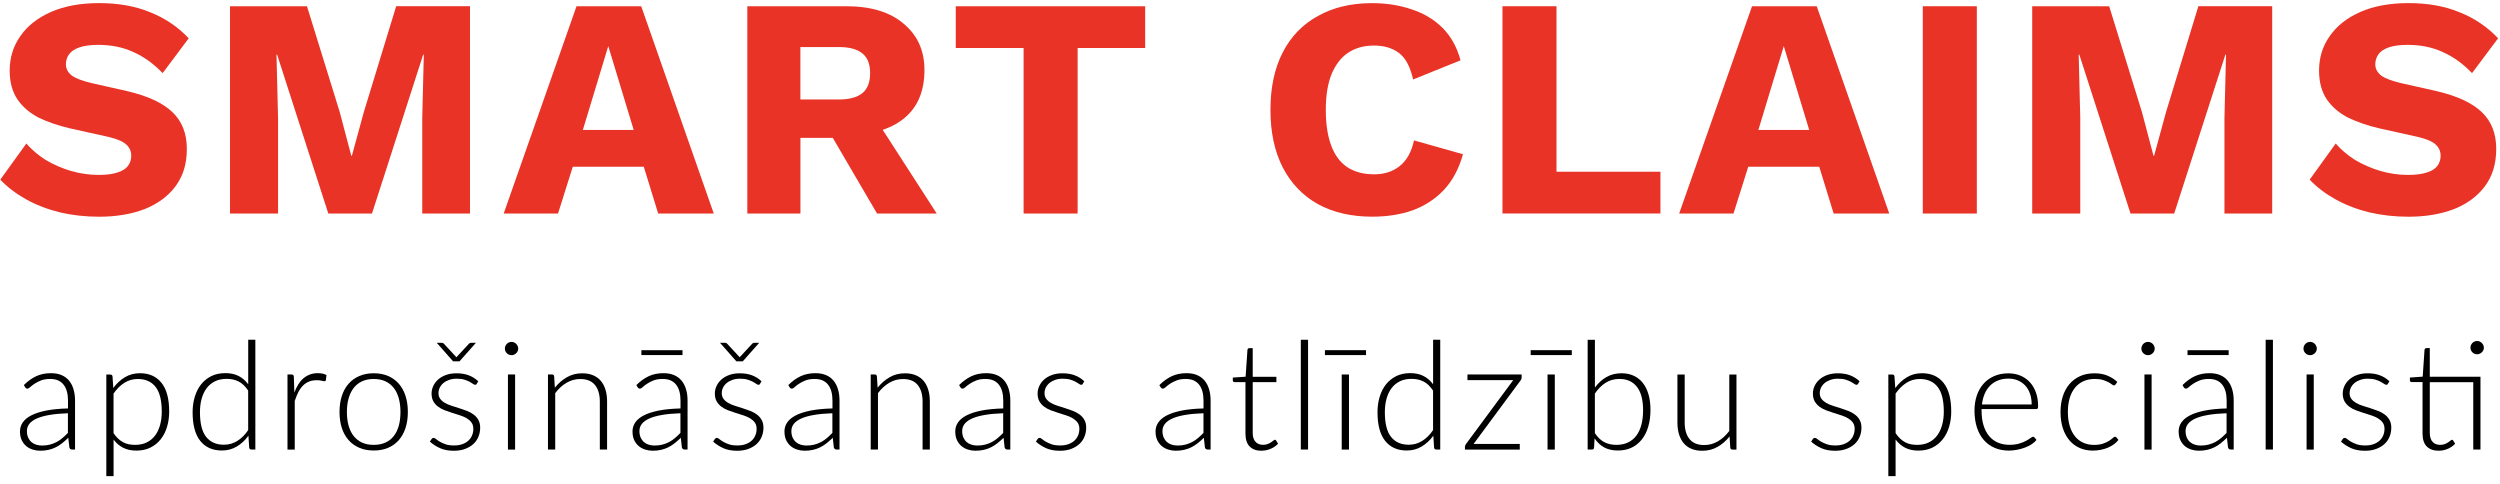
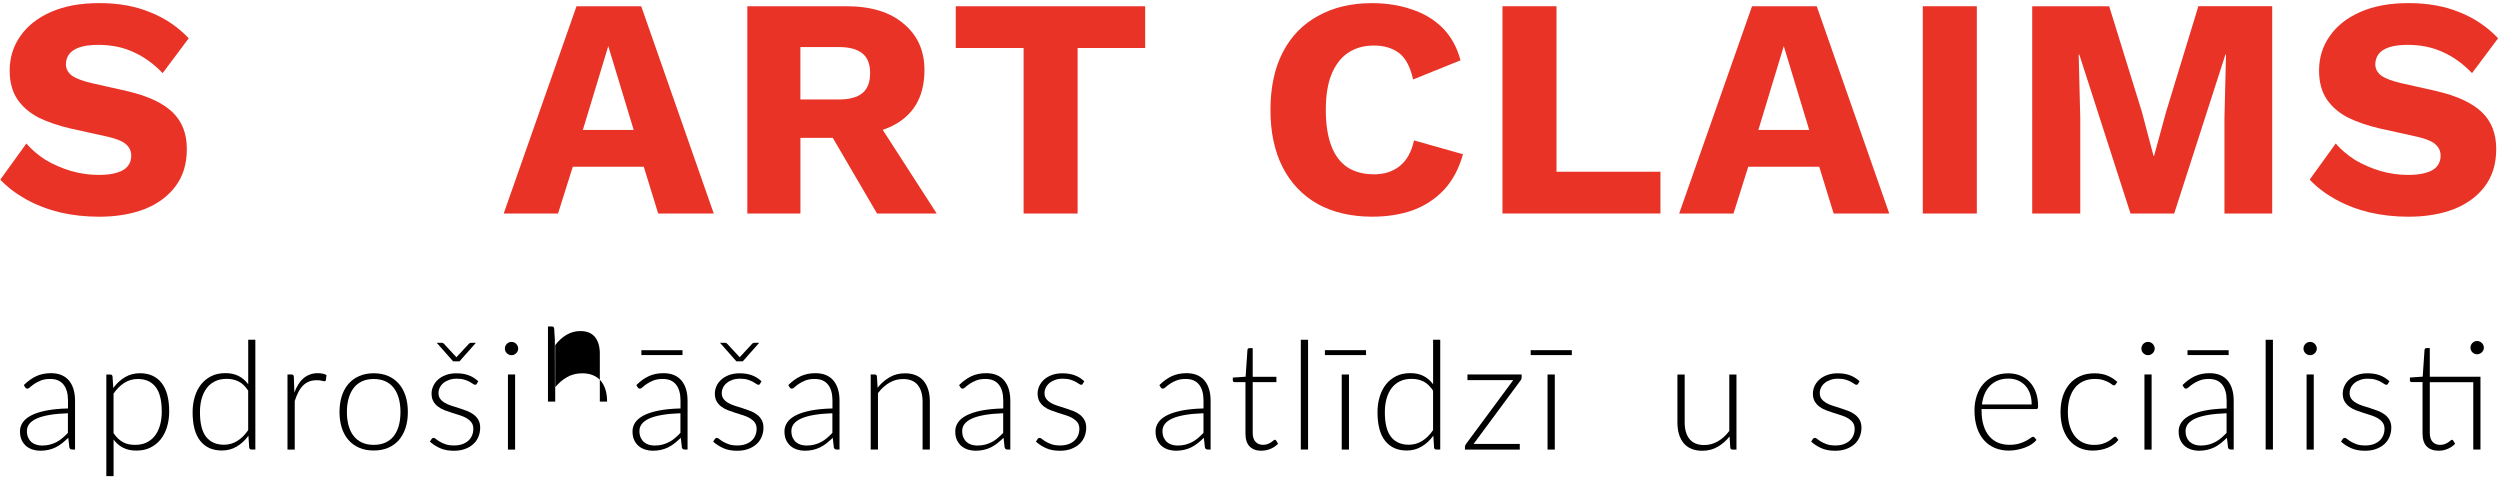
<svg xmlns="http://www.w3.org/2000/svg" id="Layer_1" version="1.1" viewBox="0 0 589 114">
  <defs>
    <style>
      .st0 {
        fill: #e83326;
      }
    </style>
  </defs>
  <path class="st0" d="M23.37.73c4.54,0,8.53.72,11.99,2.15,3.5,1.38,6.54,3.43,9.1,6.14l-6.14,8.21c-2.12-2.22-4.42-3.87-6.88-4.96-2.42-1.13-5.18-1.7-8.29-1.7-1.83,0-3.31.2-4.44.59-1.13.39-1.95.94-2.44,1.63-.49.69-.74,1.48-.74,2.37,0,1.04.47,1.92,1.41,2.66.99.69,2.57,1.28,4.74,1.78l8.21,1.85c4.88,1.13,8.46,2.79,10.73,4.96,2.27,2.17,3.4,5.06,3.4,8.66s-.89,6.39-2.66,8.81c-1.78,2.37-4.22,4.17-7.33,5.4-3.11,1.18-6.66,1.78-10.66,1.78-3.26,0-6.36-.35-9.32-1.04-2.96-.74-5.62-1.78-7.99-3.11-2.37-1.33-4.37-2.86-5.99-4.59l6.14-8.51c1.23,1.43,2.74,2.71,4.51,3.85,1.83,1.09,3.8,1.95,5.92,2.59,2.17.64,4.37.96,6.59.96,1.73,0,3.16-.17,4.29-.52,1.18-.35,2.05-.86,2.59-1.55.54-.69.81-1.5.81-2.44,0-1.04-.37-1.9-1.11-2.59-.74-.74-2.15-1.36-4.22-1.85l-9.03-2c-2.76-.64-5.23-1.48-7.4-2.52-2.12-1.09-3.8-2.52-5.03-4.29-1.23-1.83-1.85-4.09-1.85-6.81,0-3.06.84-5.77,2.52-8.14,1.68-2.42,4.09-4.32,7.25-5.7,3.16-1.38,6.93-2.07,11.32-2.07Z" />
-   <path class="st0" d="M110.73,1.47v48.84h-11.25v-22.42l.37-15.02h-.15l-12.06,37.44h-10.29l-12.06-37.44h-.15l.37,15.02v22.42h-11.32V1.47h18.13l7.7,24.86,2.74,10.36h.15l2.81-10.29,7.62-24.94h17.39Z" />
  <path class="st0" d="M168.17,50.31h-13.1l-3.4-11.03h-16.72l-3.48,11.03h-12.8L135.83,1.47h15.24l17.09,48.84ZM137.31,30.62h11.99l-5.99-19.76-5.99,19.76Z" />
  <path class="st0" d="M199.38,1.47c5.82,0,10.34,1.38,13.54,4.14,3.26,2.71,4.88,6.34,4.88,10.88,0,4.98-1.6,8.78-4.81,11.4-3.21,2.61-7.72,3.92-13.54,3.92l-1.18.67h-9.69v17.83h-12.51V1.47h23.31ZM197.6,23.44c2.47,0,4.32-.49,5.55-1.48,1.23-.99,1.85-2.57,1.85-4.74s-.62-3.68-1.85-4.66c-1.23-.99-3.08-1.48-5.55-1.48h-9.03v12.36h9.03ZM205.08,26.11l15.61,24.2h-14.06l-12.51-21.39,10.95-2.81Z" />
  <path class="st0" d="M269.8,1.47v9.84h-15.91v39h-12.73V11.31h-15.98V1.47h44.62Z" />
  <path class="st0" d="M344.68,36.32c-.94,3.4-2.44,6.22-4.51,8.44-2.07,2.17-4.54,3.77-7.4,4.81-2.86.99-6.02,1.48-9.47,1.48-4.93,0-9.2-.99-12.8-2.96-3.6-2.02-6.36-4.91-8.29-8.66-1.92-3.75-2.89-8.26-2.89-13.54s.96-9.79,2.89-13.54c1.92-3.75,4.69-6.61,8.29-8.58,3.6-2.02,7.84-3.03,12.73-3.03,3.4,0,6.54.49,9.4,1.48,2.86.94,5.28,2.39,7.25,4.37,1.97,1.97,3.38,4.51,4.22,7.62l-11.17,4.51c-.69-3.06-1.83-5.16-3.4-6.29-1.53-1.13-3.48-1.7-5.85-1.7s-4.34.57-6.07,1.7c-1.68,1.13-2.99,2.84-3.92,5.11-.89,2.22-1.33,5.01-1.33,8.36s.42,6.09,1.26,8.36c.84,2.27,2.1,3.97,3.77,5.11,1.73,1.13,3.85,1.7,6.36,1.7,2.37,0,4.37-.64,5.99-1.92,1.68-1.33,2.81-3.35,3.4-6.07l11.54,3.26Z" />
  <path class="st0" d="M366.71,40.46h24.49v9.84h-37.22V1.47h12.73v39Z" />
  <path class="st0" d="M445.11,50.31h-13.1l-3.4-11.03h-16.72l-3.48,11.03h-12.8L412.78,1.47h15.24l17.09,48.84ZM414.26,30.62h11.99l-5.99-19.76-5.99,19.76Z" />
  <path class="st0" d="M465.74,1.47v48.84h-12.73V1.47h12.73Z" />
  <path class="st0" d="M535.33,1.47v48.84h-11.25v-22.42l.37-15.02h-.15l-12.06,37.44h-10.29l-12.06-37.44h-.15l.37,15.02v22.42h-11.32V1.47h18.13l7.7,24.86,2.74,10.36h.15l2.81-10.29,7.62-24.94h17.39Z" />
  <path class="st0" d="M567.46.73c4.54,0,8.53.72,11.99,2.15,3.5,1.38,6.54,3.43,9.1,6.14l-6.14,8.21c-2.12-2.22-4.42-3.87-6.88-4.96-2.42-1.13-5.18-1.7-8.29-1.7-1.83,0-3.31.2-4.44.59-1.14.39-1.95.94-2.44,1.63-.49.69-.74,1.48-.74,2.37,0,1.04.47,1.92,1.41,2.66.99.69,2.57,1.28,4.74,1.78l8.21,1.85c4.88,1.13,8.46,2.79,10.73,4.96,2.27,2.17,3.4,5.06,3.4,8.66s-.89,6.39-2.66,8.81c-1.78,2.37-4.22,4.17-7.33,5.4-3.11,1.18-6.66,1.78-10.66,1.78-3.26,0-6.36-.35-9.32-1.04-2.96-.74-5.62-1.78-7.99-3.11-2.37-1.33-4.37-2.86-5.99-4.59l6.14-8.51c1.23,1.43,2.74,2.71,4.51,3.85,1.83,1.09,3.8,1.95,5.92,2.59,2.17.64,4.37.96,6.59.96,1.73,0,3.16-.17,4.29-.52,1.18-.35,2.05-.86,2.59-1.55.54-.69.81-1.5.81-2.44,0-1.04-.37-1.9-1.11-2.59-.74-.74-2.15-1.36-4.22-1.85l-9.03-2c-2.76-.64-5.23-1.48-7.4-2.52-2.12-1.09-3.8-2.52-5.03-4.29-1.23-1.83-1.85-4.09-1.85-6.81,0-3.06.84-5.77,2.52-8.14,1.68-2.42,4.09-4.32,7.25-5.7,3.16-1.38,6.93-2.07,11.32-2.07Z" />
  <g>
    <path d="M5.61,90.73c.92-.92,1.9-1.62,2.92-2.1,1.02-.47,2.17-.71,3.47-.71.95,0,1.78.15,2.49.45.71.3,1.3.73,1.77,1.3.47.56.82,1.24,1.06,2.04.24.8.36,1.69.36,2.68v11.52h-.68c-.36,0-.57-.17-.66-.5l-.25-2.27c-.49.47-.97.9-1.45,1.28-.48.38-.98.7-1.5.96s-1.08.46-1.69.6c-.6.14-1.27.21-1.99.21-.6,0-1.19-.09-1.76-.27s-1.08-.45-1.52-.82-.8-.84-1.07-1.41c-.27-.57-.4-1.26-.4-2.07,0-.75.21-1.44.64-2.08.43-.64,1.1-1.2,2.01-1.67.91-.47,2.08-.85,3.51-1.14,1.43-.28,3.14-.45,5.15-.5v-1.85c0-1.64-.35-2.89-1.06-3.78s-1.75-1.32-3.14-1.32c-.85,0-1.58.12-2.18.36-.6.24-1.1.5-1.52.78-.41.28-.75.54-1.01.78-.26.24-.48.36-.66.36-.13,0-.24-.03-.32-.09-.08-.06-.15-.14-.21-.23l-.3-.52ZM16.01,97.36c-1.68.06-3.13.19-4.35.4-1.21.21-2.22.49-3,.84-.79.36-1.37.78-1.75,1.27-.38.49-.57,1.05-.57,1.68,0,.59.1,1.1.29,1.54.2.43.46.79.78,1.07.33.28.7.48,1.13.61.43.13.87.2,1.33.2.69,0,1.32-.07,1.89-.22s1.11-.36,1.6-.62.95-.58,1.38-.95c.43-.37.85-.76,1.26-1.19v-4.62Z" />
    <path d="M26.69,91.41c.78-1.07,1.7-1.91,2.75-2.54s2.22-.94,3.53-.94c2.17,0,3.86.75,5.07,2.26,1.21,1.5,1.82,3.76,1.82,6.77,0,1.29-.17,2.5-.51,3.62-.34,1.12-.84,2.09-1.49,2.92-.66.82-1.46,1.47-2.42,1.95-.95.47-2.05.71-3.3.71s-2.23-.22-3.11-.66-1.64-1.08-2.27-1.94v8.62h-1.71v-23.94h.94c.3,0,.47.15.52.44l.18,2.74ZM26.76,102.06c.34.51.7.94,1.08,1.29s.77.63,1.18.85c.41.22.86.38,1.32.47.47.09.96.14,1.48.14,1.04,0,1.96-.19,2.74-.57.78-.38,1.44-.92,1.96-1.61.53-.69.92-1.52,1.19-2.49s.4-2.03.4-3.19c0-2.63-.49-4.57-1.46-5.8-.97-1.24-2.36-1.86-4.18-1.86-1.17,0-2.23.3-3.18.91-.95.6-1.79,1.45-2.54,2.52v9.33Z" />
    <path d="M60.16,80.05v25.86h-.92c-.31,0-.49-.15-.53-.46l-.18-2.79c-.78,1.07-1.69,1.91-2.74,2.54-1.04.63-2.22.94-3.52.94-2.18,0-3.88-.75-5.08-2.26-1.21-1.5-1.81-3.76-1.81-6.77,0-1.29.17-2.5.51-3.62.34-1.12.83-2.09,1.48-2.92.65-.82,1.45-1.47,2.41-1.95.95-.47,2.05-.71,3.3-.71s2.23.22,3.11.66,1.64,1.09,2.29,1.96v-10.49h1.69ZM58.47,92.03c-.68-1.02-1.42-1.74-2.25-2.15-.82-.42-1.76-.62-2.82-.62s-1.96.19-2.74.57c-.78.38-1.44.92-1.96,1.61s-.92,1.52-1.19,2.49-.4,2.03-.4,3.19c0,2.63.48,4.57,1.45,5.8s2.36,1.86,4.19,1.86c1.16,0,2.22-.3,3.18-.91.96-.6,1.81-1.45,2.54-2.54v-9.3Z" />
    <path d="M69.35,92.49c.27-.72.58-1.37.93-1.93.35-.56.75-1.04,1.21-1.43s.97-.69,1.53-.9c.56-.21,1.19-.31,1.88-.31.37,0,.73.03,1.08.1.36.07.67.18.94.35l-.14,1.17c-.06.19-.17.28-.34.28-.14,0-.36-.04-.65-.12-.29-.08-.67-.12-1.15-.12-.69,0-1.29.1-1.82.31-.53.21-1,.52-1.42.93-.42.42-.79.93-1.1,1.54s-.6,1.31-.86,2.11v11.45h-1.71v-17.69h.91c.2,0,.34.04.43.12s.14.23.16.43l.12,3.71Z" />
    <path d="M88.05,87.94c1.27,0,2.4.22,3.4.65,1,.43,1.85,1.05,2.53,1.84.69.79,1.21,1.75,1.57,2.87.36,1.12.54,2.37.54,3.76s-.18,2.64-.54,3.75c-.36,1.11-.89,2.07-1.57,2.86-.69.79-1.53,1.4-2.53,1.83-1,.43-2.14.64-3.4.64s-2.4-.21-3.4-.64c-1-.43-1.85-1.04-2.54-1.83s-1.22-1.75-1.58-2.86c-.36-1.11-.54-2.36-.54-3.75s.18-2.64.54-3.76c.36-1.12.89-2.08,1.58-2.87s1.54-1.41,2.54-1.84,2.14-.65,3.4-.65ZM88.05,104.81c1.05,0,1.98-.18,2.76-.54.79-.36,1.45-.88,1.97-1.55.53-.68.92-1.49,1.18-2.44.26-.95.39-2.02.39-3.21s-.13-2.24-.39-3.2c-.26-.96-.66-1.78-1.18-2.46-.53-.68-1.19-1.21-1.97-1.57s-1.71-.55-2.76-.55-1.98.18-2.76.55-1.45.89-1.97,1.57-.92,1.5-1.19,2.46c-.27.96-.4,2.03-.4,3.2s.13,2.25.4,3.21c.27.95.66,1.77,1.19,2.44.53.67,1.19,1.19,1.97,1.55.79.36,1.71.54,2.76.54Z" />
    <path d="M112.35,90.41c-.09.17-.23.25-.41.25-.13,0-.3-.07-.5-.22-.2-.15-.47-.31-.81-.5-.34-.18-.76-.35-1.25-.5-.5-.15-1.1-.22-1.81-.22-.64,0-1.22.09-1.75.28s-.98.43-1.35.74c-.37.31-.66.67-.86,1.08-.2.41-.3.84-.3,1.29,0,.56.14,1.02.43,1.39s.65.68,1.11.94.98.49,1.57.67c.59.19,1.19.38,1.8.57.61.19,1.21.4,1.8.63.59.23,1.12.52,1.57.86.46.34.83.76,1.11,1.26.28.5.43,1.1.43,1.81,0,.77-.14,1.49-.41,2.15-.27.66-.67,1.24-1.2,1.72-.53.49-1.18.87-1.95,1.16-.77.29-1.65.43-2.65.43-1.24,0-2.32-.2-3.22-.6-.9-.4-1.71-.92-2.42-1.55l.39-.6c.06-.09.13-.17.2-.21.08-.05.18-.07.31-.07.15,0,.34.09.56.28s.51.39.88.61c.37.22.82.42,1.36.61.54.19,1.21.28,2,.28.75,0,1.4-.1,1.97-.31.57-.21,1.04-.49,1.42-.84.38-.36.67-.77.86-1.25.2-.48.29-.99.29-1.52,0-.59-.14-1.08-.43-1.48-.28-.39-.66-.72-1.12-1s-.99-.5-1.57-.69c-.59-.19-1.19-.38-1.8-.57-.62-.19-1.22-.4-1.8-.62-.59-.22-1.11-.51-1.57-.85-.46-.34-.84-.76-1.12-1.25-.28-.49-.43-1.11-.43-1.84,0-.63.14-1.23.41-1.81.27-.58.66-1.09,1.16-1.53.5-.44,1.12-.79,1.84-1.05s1.53-.39,2.44-.39c1.08,0,2.04.15,2.87.46.84.31,1.6.78,2.28,1.42l-.36.59ZM112.13,80.76l-3.87,4.37h-1.51l-3.86-4.37h1.19c.19,0,.35.07.48.2l2.77,2.99s.07.07.11.11c.04.04.06.08.09.12.04-.05.07-.09.1-.12.03-.04.06-.07.1-.11l2.77-2.99c.13-.13.29-.2.48-.2h1.16Z" />
    <path d="M122.09,82.13c0,.21-.04.41-.13.6s-.2.35-.35.49-.31.25-.5.34-.39.12-.6.12-.41-.04-.6-.12c-.19-.08-.36-.2-.5-.34-.14-.14-.25-.3-.34-.49-.08-.18-.12-.38-.12-.6s.04-.42.12-.61c.08-.2.2-.36.34-.51.14-.14.31-.25.5-.34.19-.08.39-.12.6-.12s.42.04.6.12c.19.08.36.2.5.34.14.14.26.31.35.51s.13.4.13.61ZM121.36,88.23v17.69h-1.69v-17.69h1.69Z" />
-     <path d="M130.74,91.32c.82-1.02,1.76-1.84,2.83-2.45,1.07-.62,2.27-.92,3.58-.92.97,0,1.83.15,2.57.46.74.31,1.35.75,1.84,1.33.49.58.85,1.28,1.1,2.1.25.82.37,1.74.37,2.77v11.3h-1.71v-11.3c0-1.66-.38-2.96-1.14-3.9-.76-.94-1.91-1.41-3.47-1.41-1.15,0-2.22.29-3.23.88-1,.59-1.89,1.4-2.67,2.44v13.29h-1.71v-17.69h.94c.3,0,.47.15.52.44l.16,2.65Z" />
+     <path d="M130.74,91.32c.82-1.02,1.76-1.84,2.83-2.45,1.07-.62,2.27-.92,3.58-.92.97,0,1.83.15,2.57.46.74.31,1.35.75,1.84,1.33.49.58.85,1.28,1.1,2.1.25.82.37,1.74.37,2.77h-1.71v-11.3c0-1.66-.38-2.96-1.14-3.9-.76-.94-1.91-1.41-3.47-1.41-1.15,0-2.22.29-3.23.88-1,.59-1.89,1.4-2.67,2.44v13.29h-1.71v-17.69h.94c.3,0,.47.15.52.44l.16,2.65Z" />
    <path d="M149.92,90.73c.92-.92,1.9-1.62,2.92-2.1,1.02-.47,2.17-.71,3.47-.71.95,0,1.78.15,2.49.45.71.3,1.3.73,1.77,1.3.47.56.82,1.24,1.06,2.04.24.8.36,1.69.36,2.68v11.52h-.68c-.36,0-.57-.17-.66-.5l-.25-2.27c-.49.47-.97.9-1.45,1.28-.48.38-.98.7-1.5.96s-1.08.46-1.69.6c-.6.14-1.27.21-1.99.21-.6,0-1.19-.09-1.76-.27s-1.08-.45-1.52-.82-.8-.84-1.07-1.41c-.27-.57-.4-1.26-.4-2.07,0-.75.21-1.44.64-2.08.43-.64,1.1-1.2,2.01-1.67.91-.47,2.08-.85,3.51-1.14,1.43-.28,3.14-.45,5.15-.5v-1.85c0-1.64-.35-2.89-1.06-3.78s-1.75-1.32-3.14-1.32c-.85,0-1.58.12-2.18.36-.6.24-1.1.5-1.52.78-.41.28-.75.54-1.01.78-.26.24-.48.36-.66.36-.13,0-.24-.03-.32-.09-.08-.06-.15-.14-.21-.23l-.3-.52ZM160.32,97.36c-1.68.06-3.13.19-4.35.4-1.21.21-2.22.49-3,.84-.79.36-1.37.78-1.75,1.27-.38.49-.57,1.05-.57,1.68,0,.59.1,1.1.29,1.54.2.43.46.79.78,1.07.33.28.7.48,1.13.61.43.13.87.2,1.33.2.69,0,1.32-.07,1.89-.22s1.11-.36,1.6-.62.95-.58,1.38-.95c.43-.37.85-.76,1.26-1.19v-4.62ZM151.11,82.5h9.69v1.16h-9.69v-1.16Z" />
    <path d="M179.09,90.41c-.09.17-.23.25-.41.25-.13,0-.3-.07-.5-.22-.2-.15-.47-.31-.81-.5-.34-.18-.76-.35-1.25-.5-.5-.15-1.1-.22-1.81-.22-.64,0-1.22.09-1.75.28s-.98.43-1.35.74c-.37.31-.66.67-.86,1.08-.2.41-.3.84-.3,1.29,0,.56.14,1.02.43,1.39s.65.68,1.11.94.98.49,1.57.67c.59.19,1.19.38,1.8.57.61.19,1.21.4,1.8.63.59.23,1.12.52,1.57.86.46.34.83.76,1.11,1.26.28.5.43,1.1.43,1.81,0,.77-.14,1.49-.41,2.15-.27.66-.67,1.24-1.2,1.72-.53.49-1.18.87-1.95,1.16-.77.29-1.65.43-2.65.43-1.24,0-2.32-.2-3.22-.6-.9-.4-1.71-.92-2.42-1.55l.39-.6c.06-.09.13-.17.2-.21.08-.05.18-.07.31-.07.15,0,.34.09.56.28s.51.39.88.61c.37.22.82.42,1.36.61.54.19,1.21.28,2,.28.75,0,1.4-.1,1.97-.31.57-.21,1.04-.49,1.42-.84.38-.36.67-.77.86-1.25.2-.48.29-.99.29-1.52,0-.59-.14-1.08-.43-1.48-.28-.39-.66-.72-1.12-1s-.99-.5-1.57-.69c-.59-.19-1.19-.38-1.8-.57-.62-.19-1.22-.4-1.8-.62-.59-.22-1.11-.51-1.57-.85-.46-.34-.84-.76-1.12-1.25-.28-.49-.43-1.11-.43-1.84,0-.63.14-1.23.41-1.81.27-.58.66-1.09,1.16-1.53.5-.44,1.12-.79,1.84-1.05s1.53-.39,2.44-.39c1.08,0,2.04.15,2.87.46.84.31,1.6.78,2.28,1.42l-.36.59ZM178.87,80.76l-3.87,4.37h-1.51l-3.86-4.37h1.19c.19,0,.35.07.48.2l2.77,2.99s.07.07.11.11c.04.04.06.08.09.12.04-.05.07-.09.1-.12.03-.04.06-.07.1-.11l2.77-2.99c.13-.13.29-.2.48-.2h1.16Z" />
    <path d="M185.72,90.73c.92-.92,1.9-1.62,2.92-2.1,1.02-.47,2.17-.71,3.47-.71.95,0,1.78.15,2.49.45.71.3,1.3.73,1.77,1.3.47.56.82,1.24,1.06,2.04.24.8.36,1.69.36,2.68v11.52h-.68c-.36,0-.57-.17-.66-.5l-.25-2.27c-.49.47-.97.9-1.45,1.28-.48.38-.98.7-1.5.96s-1.08.46-1.69.6c-.6.14-1.27.21-1.99.21-.6,0-1.19-.09-1.76-.27s-1.08-.45-1.52-.82-.8-.84-1.07-1.41c-.27-.57-.4-1.26-.4-2.07,0-.75.21-1.44.64-2.08.43-.64,1.1-1.2,2.01-1.67.91-.47,2.08-.85,3.51-1.14,1.43-.28,3.14-.45,5.15-.5v-1.85c0-1.64-.35-2.89-1.06-3.78s-1.75-1.32-3.14-1.32c-.85,0-1.58.12-2.18.36-.6.24-1.1.5-1.52.78-.41.28-.75.54-1.01.78-.26.24-.48.36-.66.36-.13,0-.24-.03-.32-.09-.08-.06-.15-.14-.21-.23l-.3-.52ZM196.12,97.36c-1.68.06-3.13.19-4.35.4-1.21.21-2.22.49-3,.84-.79.36-1.37.78-1.75,1.27-.38.49-.57,1.05-.57,1.68,0,.59.1,1.1.29,1.54.2.43.46.79.78,1.07.33.28.7.48,1.13.61.43.13.87.2,1.33.2.69,0,1.32-.07,1.89-.22s1.11-.36,1.6-.62.95-.58,1.38-.95c.43-.37.85-.76,1.26-1.19v-4.62Z" />
    <path d="M206.78,91.32c.82-1.02,1.76-1.84,2.83-2.45,1.07-.62,2.27-.92,3.58-.92.97,0,1.83.15,2.57.46.74.31,1.35.75,1.84,1.33.49.58.85,1.28,1.1,2.1.25.82.37,1.74.37,2.77v11.3h-1.71v-11.3c0-1.66-.38-2.96-1.14-3.9-.76-.94-1.91-1.41-3.47-1.41-1.15,0-2.22.29-3.23.88-1,.59-1.89,1.4-2.67,2.44v13.29h-1.71v-17.69h.94c.3,0,.47.15.52.44l.16,2.65Z" />
    <path d="M225.96,90.73c.92-.92,1.9-1.62,2.92-2.1,1.02-.47,2.17-.71,3.47-.71.95,0,1.78.15,2.49.45.71.3,1.3.73,1.77,1.3.47.56.82,1.24,1.06,2.04.24.8.36,1.69.36,2.68v11.52h-.68c-.36,0-.57-.17-.66-.5l-.25-2.27c-.49.47-.97.9-1.45,1.28-.48.38-.98.7-1.5.96s-1.08.46-1.69.6c-.6.14-1.27.21-1.99.21-.6,0-1.19-.09-1.76-.27s-1.08-.45-1.52-.82-.8-.84-1.07-1.41c-.27-.57-.4-1.26-.4-2.07,0-.75.21-1.44.64-2.08.43-.64,1.1-1.2,2.01-1.67.91-.47,2.08-.85,3.51-1.14,1.43-.28,3.14-.45,5.15-.5v-1.85c0-1.64-.35-2.89-1.06-3.78s-1.75-1.32-3.14-1.32c-.85,0-1.58.12-2.18.36-.6.24-1.1.5-1.52.78-.41.28-.75.54-1.01.78-.26.24-.48.36-.66.36-.13,0-.24-.03-.32-.09-.08-.06-.15-.14-.21-.23l-.3-.52ZM236.36,97.36c-1.68.06-3.13.19-4.35.4-1.21.21-2.22.49-3,.84-.79.36-1.37.78-1.75,1.27-.38.49-.57,1.05-.57,1.68,0,.59.1,1.1.29,1.54.2.43.46.79.78,1.07.33.28.7.48,1.13.61.43.13.87.2,1.33.2.69,0,1.32-.07,1.89-.22s1.11-.36,1.6-.62.95-.58,1.38-.95c.43-.37.85-.76,1.26-1.19v-4.62Z" />
    <path d="M255.13,90.41c-.09.17-.23.25-.41.25-.13,0-.3-.07-.5-.22-.2-.15-.47-.31-.81-.5-.34-.18-.76-.35-1.25-.5-.5-.15-1.1-.22-1.81-.22-.64,0-1.22.09-1.75.28s-.98.43-1.35.74c-.37.31-.66.67-.86,1.08-.2.41-.3.84-.3,1.29,0,.56.14,1.02.43,1.39s.65.68,1.11.94.98.49,1.57.67c.59.19,1.19.38,1.8.57.61.19,1.21.4,1.8.63.59.23,1.12.52,1.57.86.46.34.83.76,1.11,1.26.28.5.43,1.1.43,1.81,0,.77-.14,1.49-.41,2.15-.27.66-.67,1.24-1.2,1.72-.53.49-1.18.87-1.95,1.16-.77.29-1.65.43-2.65.43-1.24,0-2.32-.2-3.22-.6-.9-.4-1.71-.92-2.42-1.55l.39-.6c.06-.09.13-.17.2-.21.08-.05.18-.07.31-.07.15,0,.34.09.56.28s.51.39.88.61c.37.22.82.42,1.36.61.54.19,1.21.28,2,.28.75,0,1.4-.1,1.97-.31.57-.21,1.04-.49,1.42-.84.38-.36.67-.77.86-1.25.2-.48.29-.99.29-1.52,0-.59-.14-1.08-.43-1.48-.28-.39-.66-.72-1.12-1s-.99-.5-1.57-.69c-.59-.19-1.19-.38-1.8-.57-.62-.19-1.22-.4-1.8-.62-.59-.22-1.11-.51-1.57-.85-.46-.34-.84-.76-1.12-1.25-.28-.49-.43-1.11-.43-1.84,0-.63.14-1.23.41-1.81.27-.58.66-1.09,1.16-1.53.5-.44,1.12-.79,1.84-1.05s1.53-.39,2.44-.39c1.08,0,2.04.15,2.87.46.84.31,1.6.78,2.28,1.42l-.36.59Z" />
    <path d="M273.15,90.73c.92-.92,1.9-1.62,2.92-2.1,1.02-.47,2.17-.71,3.47-.71.95,0,1.78.15,2.49.45.71.3,1.3.73,1.77,1.3.47.56.82,1.24,1.06,2.04.24.8.36,1.69.36,2.68v11.52h-.68c-.36,0-.58-.17-.66-.5l-.25-2.27c-.49.47-.97.9-1.45,1.28-.48.38-.98.7-1.5.96s-1.08.46-1.69.6c-.6.14-1.27.21-1.99.21-.6,0-1.19-.09-1.76-.27s-1.08-.45-1.52-.82-.8-.84-1.07-1.41c-.27-.57-.4-1.26-.4-2.07,0-.75.21-1.44.64-2.08.43-.64,1.1-1.2,2.01-1.67.91-.47,2.08-.85,3.51-1.14,1.43-.28,3.14-.45,5.14-.5v-1.85c0-1.64-.35-2.89-1.06-3.78s-1.75-1.32-3.14-1.32c-.85,0-1.58.12-2.18.36-.6.24-1.1.5-1.52.78-.41.28-.75.54-1.01.78-.26.24-.48.36-.66.36-.13,0-.24-.03-.32-.09-.08-.06-.15-.14-.21-.23l-.3-.52ZM283.55,97.36c-1.68.06-3.13.19-4.35.4-1.21.21-2.22.49-3,.84-.79.36-1.37.78-1.75,1.27-.38.49-.57,1.05-.57,1.68,0,.59.1,1.1.29,1.54.2.43.46.79.78,1.07.33.28.7.48,1.13.61.43.13.87.2,1.33.2.69,0,1.32-.07,1.89-.22.57-.15,1.11-.36,1.6-.62s.95-.58,1.38-.95c.43-.37.85-.76,1.26-1.19v-4.62Z" />
    <path d="M297.23,106.2c-1.2,0-2.13-.33-2.8-1-.67-.66-1-1.69-1-3.08v-12.09h-2.54c-.13,0-.24-.04-.32-.11s-.12-.17-.12-.3v-.66l3.02-.21.43-6.33c.02-.11.07-.2.14-.28.07-.08.17-.12.3-.12h.8v6.75h5.58v1.26h-5.58v12c0,.49.06.9.19,1.25.12.35.3.64.52.86.22.23.48.39.77.5.3.11.62.16.96.16.43,0,.79-.06,1.1-.19.31-.12.57-.26.8-.41.22-.15.41-.28.55-.41.14-.12.25-.19.34-.19.09,0,.19.06.28.18l.46.75c-.45.5-1.02.9-1.72,1.2-.69.3-1.41.45-2.16.45Z" />
    <path d="M308.18,80.05v25.86h-1.71v-25.86h1.71Z" />
    <path d="M312.15,82.5h9.69v1.16h-9.69v-1.16ZM317.82,88.23v17.69h-1.71v-17.69h1.71Z" />
    <path d="M339.32,80.05v25.86h-.92c-.31,0-.49-.15-.53-.46l-.18-2.79c-.78,1.07-1.69,1.91-2.74,2.54s-2.22.94-3.52.94c-2.18,0-3.87-.75-5.08-2.26s-1.81-3.76-1.81-6.77c0-1.29.17-2.5.51-3.62.34-1.12.83-2.09,1.48-2.92.65-.82,1.45-1.47,2.41-1.95.95-.47,2.05-.71,3.3-.71s2.23.22,3.11.66c.88.44,1.64,1.09,2.29,1.96v-10.49h1.69ZM337.63,92.03c-.68-1.02-1.43-1.74-2.25-2.15-.82-.42-1.76-.62-2.82-.62s-1.96.19-2.74.57-1.44.92-1.96,1.61-.92,1.52-1.19,2.49-.4,2.03-.4,3.19c0,2.63.48,4.57,1.45,5.8s2.36,1.86,4.19,1.86c1.16,0,2.22-.3,3.18-.91s1.81-1.45,2.54-2.54v-9.3Z" />
    <path d="M358.5,88.23v.71c0,.25-.08.47-.25.68l-11.07,14.97h10.88v1.33h-12.92v-.68c0-.2.09-.42.27-.66l11.11-15.02h-10.79v-1.33h12.78Z" />
    <path d="M360.63,82.5h9.69v1.16h-9.69v-1.16ZM366.31,88.23v17.69h-1.71v-17.69h1.71Z" />
-     <path d="M375.76,91.3c.77-1.04,1.67-1.86,2.7-2.46s2.23-.9,3.59-.9c1.07,0,2.02.2,2.86.59.84.39,1.56.95,2.14,1.69.59.74,1.03,1.64,1.34,2.71.31,1.07.46,2.29.46,3.65,0,1.43-.17,2.74-.52,3.92-.34,1.18-.84,2.19-1.5,3.02-.66.83-1.46,1.48-2.41,1.94-.95.46-2.03.68-3.25.68s-2.33-.24-3.21-.72c-.88-.48-1.64-1.19-2.28-2.14l-.12,2.19c-.04.3-.2.44-.48.44h-1.03v-25.86h1.71v11.25ZM375.76,102.06c.69,1.02,1.44,1.73,2.27,2.14.82.41,1.75.61,2.78.61s1.98-.19,2.76-.57c.79-.38,1.45-.92,1.97-1.63s.92-1.56,1.18-2.57c.26-1.01.39-2.14.39-3.4,0-2.44-.49-4.28-1.46-5.51s-2.33-1.85-4.09-1.85c-1.26,0-2.35.3-3.29.91-.94.6-1.78,1.45-2.52,2.52v9.33Z" />
    <path d="M409.11,88.23v17.69h-.94c-.3,0-.47-.15-.52-.46l-.16-2.63c-.82,1.02-1.76,1.84-2.83,2.45s-2.27.92-3.58.92c-.98,0-1.84-.15-2.58-.46s-1.34-.75-1.83-1.33c-.49-.58-.85-1.28-1.1-2.1s-.37-1.74-.37-2.77v-11.3h1.71v11.3c0,1.66.38,2.96,1.14,3.9.76.94,1.91,1.41,3.47,1.41,1.15,0,2.22-.29,3.23-.88,1-.59,1.89-1.4,2.67-2.44v-13.29h1.71Z" />
    <path d="M437.78,90.41c-.09.17-.23.25-.41.25-.13,0-.3-.07-.5-.22-.2-.15-.47-.31-.81-.5-.34-.18-.76-.35-1.25-.5-.5-.15-1.1-.22-1.81-.22-.64,0-1.22.09-1.75.28s-.98.43-1.35.74c-.37.31-.66.67-.86,1.08-.2.41-.3.84-.3,1.29,0,.56.14,1.02.43,1.39.29.37.66.68,1.11.94s.98.49,1.57.67c.59.19,1.19.38,1.8.57s1.21.4,1.8.63c.59.23,1.12.52,1.57.86s.83.76,1.11,1.26.43,1.1.43,1.81c0,.77-.14,1.49-.41,2.15-.27.66-.67,1.24-1.2,1.72-.53.49-1.18.87-1.95,1.16-.77.29-1.65.43-2.65.43-1.24,0-2.32-.2-3.22-.6-.9-.4-1.71-.92-2.42-1.55l.39-.6c.06-.09.13-.17.21-.21.08-.05.18-.07.31-.07.15,0,.34.09.56.28.22.19.51.39.88.61.37.22.82.42,1.36.61s1.21.28,2,.28c.75,0,1.4-.1,1.97-.31.57-.21,1.04-.49,1.42-.84.38-.36.67-.77.86-1.25.2-.48.29-.99.29-1.52,0-.59-.14-1.08-.43-1.48s-.66-.72-1.12-1c-.46-.27-.99-.5-1.57-.69-.59-.19-1.19-.38-1.8-.57-.62-.19-1.22-.4-1.8-.62-.59-.22-1.11-.51-1.57-.85s-.83-.76-1.12-1.25c-.28-.49-.43-1.11-.43-1.84,0-.63.14-1.23.41-1.81.27-.58.66-1.09,1.16-1.53s1.12-.79,1.84-1.05,1.53-.39,2.44-.39c1.08,0,2.04.15,2.87.46.84.31,1.6.78,2.28,1.42l-.36.59Z" />
-     <path d="M446.54,91.41c.78-1.07,1.7-1.91,2.75-2.54,1.05-.63,2.22-.94,3.53-.94,2.17,0,3.86.75,5.07,2.26s1.82,3.76,1.82,6.77c0,1.29-.17,2.5-.51,3.62-.34,1.12-.84,2.09-1.49,2.92-.66.82-1.46,1.47-2.42,1.95-.95.47-2.05.71-3.3.71s-2.23-.22-3.11-.66-1.63-1.08-2.28-1.94v8.62h-1.71v-23.94h.94c.3,0,.47.15.51.44l.18,2.74ZM446.61,102.06c.34.51.7.94,1.08,1.29.37.35.77.63,1.18.85.41.22.86.38,1.32.47.47.09.96.14,1.48.14,1.04,0,1.96-.19,2.74-.57.78-.38,1.44-.92,1.96-1.61s.92-1.52,1.19-2.49.4-2.03.4-3.19c0-2.63-.49-4.57-1.46-5.8s-2.36-1.86-4.18-1.86c-1.17,0-2.23.3-3.18.91s-1.79,1.45-2.54,2.52v9.33Z" />
    <path d="M466.86,96.37v.34c0,1.33.15,2.49.46,3.5.31,1.01.75,1.85,1.32,2.53s1.26,1.19,2.06,1.54c.81.34,1.71.52,2.7.52.89,0,1.66-.1,2.31-.29s1.2-.42,1.64-.66c.44-.24.8-.46,1.06-.66.26-.2.45-.29.57-.29.15,0,.27.06.36.18l.46.57c-.28.36-.66.69-1.13,1-.47.31-.99.57-1.56.79-.58.22-1.19.39-1.85.52-.66.13-1.32.2-1.98.2-1.21,0-2.31-.21-3.31-.63-1-.42-1.85-1.03-2.56-1.84s-1.26-1.79-1.64-2.96c-.38-1.17-.58-2.5-.58-4.01,0-1.27.18-2.44.54-3.51s.88-2,1.56-2.77c.68-.78,1.52-1.38,2.51-1.82s2.11-.66,3.37-.66c1,0,1.92.17,2.77.51.85.34,1.59.84,2.22,1.5.63.66,1.12,1.47,1.48,2.43.36.96.54,2.06.54,3.31,0,.26-.04.44-.11.53-.07.1-.19.14-.36.14h-12.87ZM478.66,95.28c0-.95-.13-1.8-.4-2.55s-.64-1.39-1.13-1.91-1.06-.92-1.73-1.2c-.67-.28-1.41-.42-2.21-.42-.91,0-1.73.14-2.45.43-.72.28-1.35.69-1.88,1.23s-.95,1.17-1.27,1.92c-.32.75-.53,1.58-.64,2.51h11.71Z" />
    <path d="M498.42,90.59c-.06.06-.12.11-.17.15-.05.04-.13.06-.22.06-.12,0-.28-.08-.48-.24-.2-.16-.47-.33-.82-.52-.34-.19-.77-.36-1.29-.52-.52-.16-1.14-.24-1.88-.24-1.02,0-1.92.18-2.71.54s-1.46.88-2,1.55c-.54.68-.96,1.49-1.24,2.45s-.42,2.04-.42,3.24.14,2.35.44,3.31c.29.96.7,1.77,1.24,2.43.53.66,1.18,1.16,1.94,1.5.76.34,1.6.52,2.52.52.85,0,1.57-.1,2.14-.3.58-.2,1.05-.42,1.42-.66.37-.24.67-.46.88-.66.21-.2.39-.3.53-.3s.26.06.36.18l.44.57c-.27.36-.62.69-1.03,1-.42.31-.88.57-1.4.8-.52.22-1.09.4-1.7.52-.61.12-1.25.19-1.91.19-1.13,0-2.15-.21-3.08-.61-.93-.41-1.73-1-2.4-1.78-.67-.78-1.19-1.73-1.56-2.85-.37-1.12-.56-2.41-.56-3.84,0-1.35.18-2.58.53-3.7.36-1.11.88-2.07,1.56-2.88.69-.81,1.53-1.43,2.51-1.88s2.12-.67,3.4-.67c1.15,0,2.17.18,3.06.55s1.67.87,2.33,1.49l-.44.6Z" />
    <path d="M507.65,82.13c0,.21-.04.41-.13.6s-.2.35-.35.49c-.14.14-.31.25-.5.34-.19.08-.39.12-.6.12s-.42-.04-.6-.12-.36-.2-.5-.34c-.14-.14-.25-.3-.34-.49s-.12-.38-.12-.6.04-.42.12-.61.2-.36.34-.51c.14-.14.31-.25.5-.34.19-.08.39-.12.6-.12s.41.04.6.12c.19.08.36.2.5.34s.26.31.35.51.13.4.13.61ZM506.92,88.23v17.69h-1.69v-17.69h1.69Z" />
    <path d="M514.19,90.73c.92-.92,1.9-1.62,2.92-2.1,1.02-.47,2.17-.71,3.47-.71.95,0,1.78.15,2.49.45.71.3,1.3.73,1.77,1.3.47.56.82,1.24,1.06,2.04.24.8.36,1.69.36,2.68v11.52h-.68c-.36,0-.58-.17-.66-.5l-.25-2.27c-.49.47-.97.9-1.45,1.28-.48.38-.98.7-1.5.96s-1.08.46-1.69.6c-.6.14-1.27.21-1.99.21-.6,0-1.19-.09-1.76-.27-.57-.18-1.08-.45-1.52-.82s-.8-.84-1.07-1.41c-.27-.57-.4-1.26-.4-2.07,0-.75.21-1.44.64-2.08.43-.64,1.1-1.2,2.01-1.67.91-.47,2.08-.85,3.51-1.14,1.43-.28,3.14-.45,5.15-.5v-1.85c0-1.64-.35-2.89-1.06-3.78s-1.75-1.32-3.14-1.32c-.85,0-1.58.12-2.18.36s-1.11.5-1.52.78c-.42.28-.75.54-1.01.78-.26.24-.48.36-.66.36-.13,0-.24-.03-.32-.09-.08-.06-.15-.14-.21-.23l-.3-.52ZM524.59,97.36c-1.68.06-3.13.19-4.35.4s-2.22.49-3,.84-1.37.78-1.75,1.27c-.38.49-.57,1.05-.57,1.68,0,.59.1,1.1.29,1.54s.46.79.78,1.07c.33.28.7.48,1.13.61.43.13.87.2,1.33.2.69,0,1.32-.07,1.89-.22.57-.15,1.11-.36,1.6-.62.49-.27.95-.58,1.38-.95s.85-.76,1.26-1.19v-4.62ZM515.38,82.5h9.69v1.16h-9.69v-1.16Z" />
    <path d="M535.5,80.05v25.86h-1.71v-25.86h1.71Z" />
    <path d="M545.84,82.13c0,.21-.04.41-.13.6s-.2.35-.35.49c-.14.14-.31.25-.5.34-.19.08-.39.12-.6.12s-.42-.04-.6-.12-.36-.2-.5-.34c-.14-.14-.25-.3-.34-.49s-.12-.38-.12-.6.04-.42.12-.61.2-.36.34-.51c.14-.14.31-.25.5-.34.19-.08.39-.12.6-.12s.41.04.6.12c.19.08.36.2.5.34s.26.31.35.51.13.4.13.61ZM545.12,88.23v17.69h-1.69v-17.69h1.69Z" />
    <path d="M562.61,90.41c-.09.17-.23.25-.41.25-.13,0-.3-.07-.5-.22-.2-.15-.47-.31-.81-.5-.34-.18-.76-.35-1.25-.5-.5-.15-1.1-.22-1.81-.22-.64,0-1.22.09-1.75.28s-.98.43-1.35.74c-.37.31-.66.67-.86,1.08-.2.41-.3.84-.3,1.29,0,.56.14,1.02.43,1.39.29.37.66.68,1.11.94s.98.49,1.57.67c.59.19,1.19.38,1.8.57s1.21.4,1.8.63c.59.23,1.12.52,1.57.86s.83.76,1.11,1.26.43,1.1.43,1.81c0,.77-.14,1.49-.41,2.15-.27.66-.67,1.24-1.2,1.72-.53.49-1.18.87-1.95,1.16-.77.29-1.65.43-2.65.43-1.24,0-2.32-.2-3.22-.6-.9-.4-1.71-.92-2.42-1.55l.39-.6c.06-.09.13-.17.21-.21.08-.05.18-.07.31-.07.15,0,.34.09.56.28.22.19.51.39.88.61.37.22.82.42,1.36.61s1.21.28,2,.28c.75,0,1.4-.1,1.97-.31.57-.21,1.04-.49,1.42-.84.38-.36.67-.77.86-1.25.2-.48.29-.99.29-1.52,0-.59-.14-1.08-.43-1.48s-.66-.72-1.12-1c-.46-.27-.99-.5-1.57-.69-.59-.19-1.19-.38-1.8-.57-.62-.19-1.22-.4-1.8-.62-.59-.22-1.11-.51-1.57-.85s-.83-.76-1.12-1.25c-.28-.49-.43-1.11-.43-1.84,0-.63.14-1.23.41-1.81.27-.58.66-1.09,1.16-1.53s1.12-.79,1.84-1.05,1.53-.39,2.44-.39c1.08,0,2.04.15,2.87.46.84.31,1.6.78,2.28,1.42l-.36.59Z" />
    <path d="M584.41,105.91h-1.71v-15.87h-10.24v12c0,.49.06.9.19,1.25.12.35.3.64.52.86.22.23.48.39.77.5.3.11.62.16.96.16.43,0,.79-.06,1.1-.19.31-.12.57-.26.8-.41.22-.15.41-.28.55-.41.14-.12.25-.19.34-.19.09,0,.19.06.28.18l.46.75c-.45.5-1.02.9-1.72,1.2-.69.3-1.41.45-2.16.45-1.2,0-2.13-.33-2.8-1-.67-.66-1-1.69-1-3.08v-12.09h-2.54c-.13,0-.24-.04-.32-.11s-.12-.17-.12-.3v-.66l3.02-.21.43-6.33c.02-.11.07-.2.14-.28.07-.08.17-.12.3-.12h.8v6.75h11.94v17.13ZM585.2,81.92c0,.21-.04.41-.13.6s-.21.35-.36.49c-.15.14-.32.25-.51.34-.19.08-.39.12-.6.12s-.42-.04-.6-.12c-.19-.08-.36-.2-.5-.34-.14-.14-.25-.31-.34-.49-.08-.18-.12-.38-.12-.6s.04-.42.12-.61c.08-.2.2-.36.34-.51s.31-.25.5-.34.39-.12.6-.12.42.04.6.12.36.2.51.34c.15.14.27.31.36.51.09.2.13.4.13.61Z" />
  </g>
</svg>